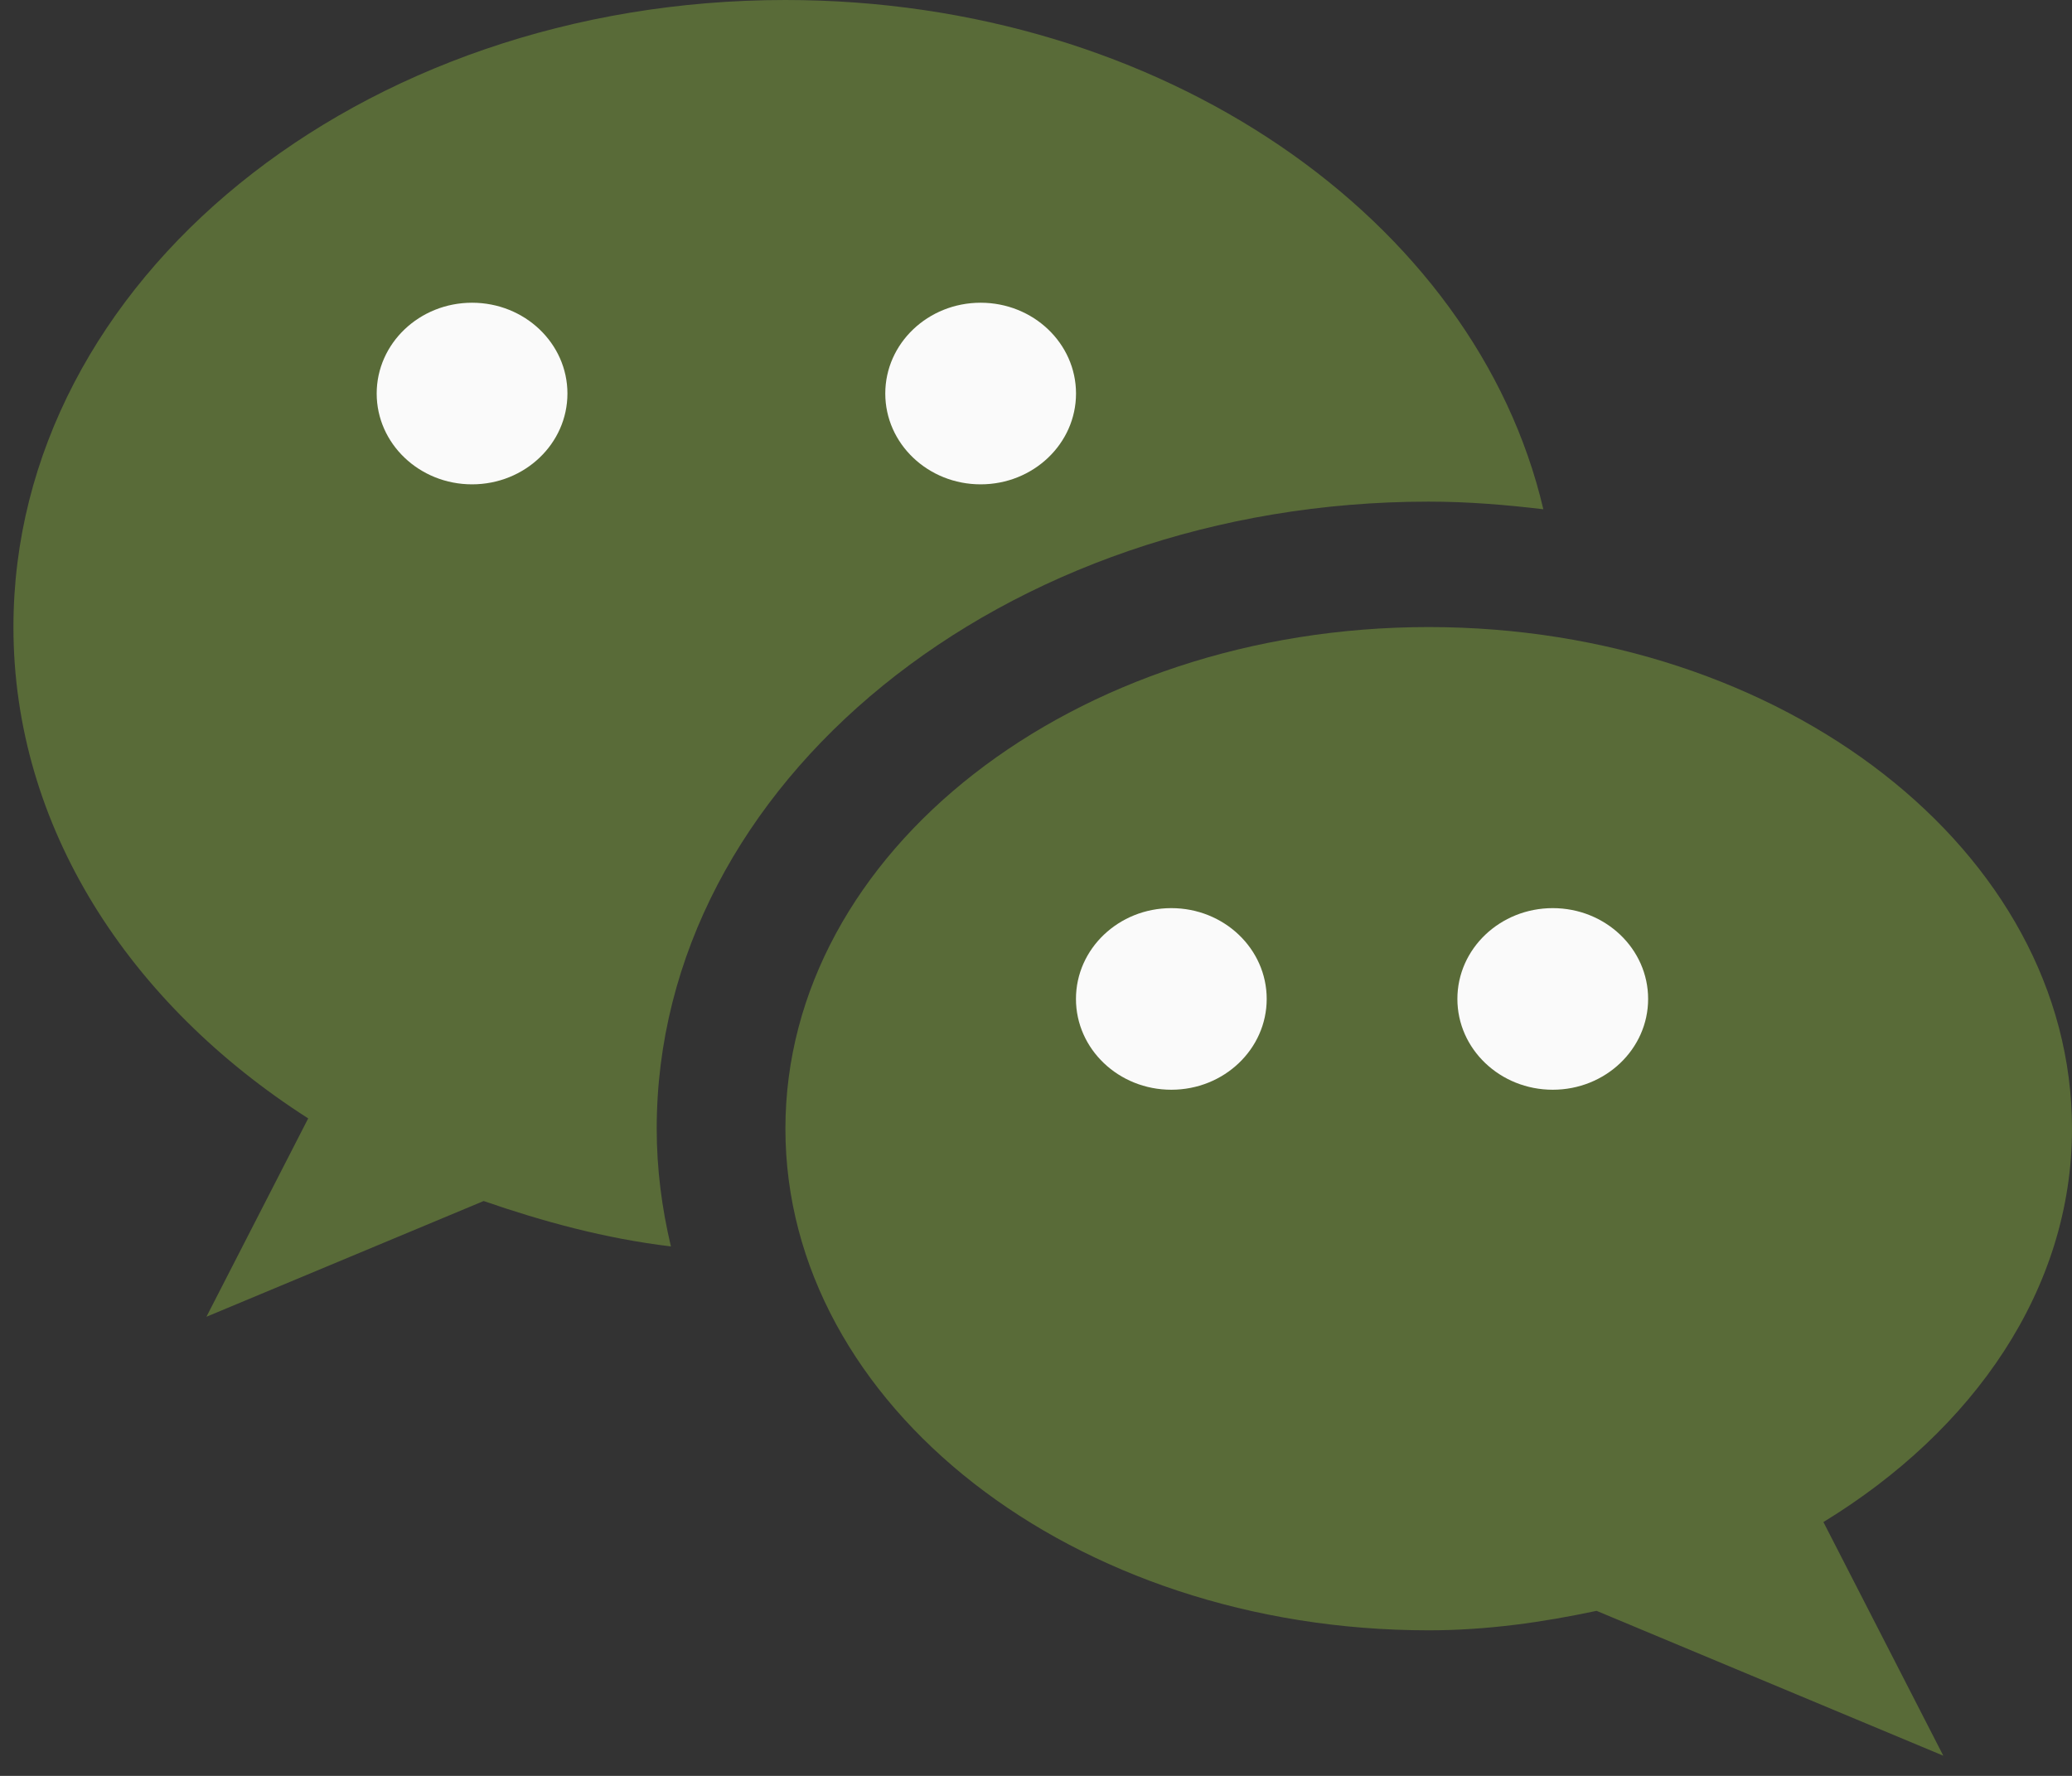
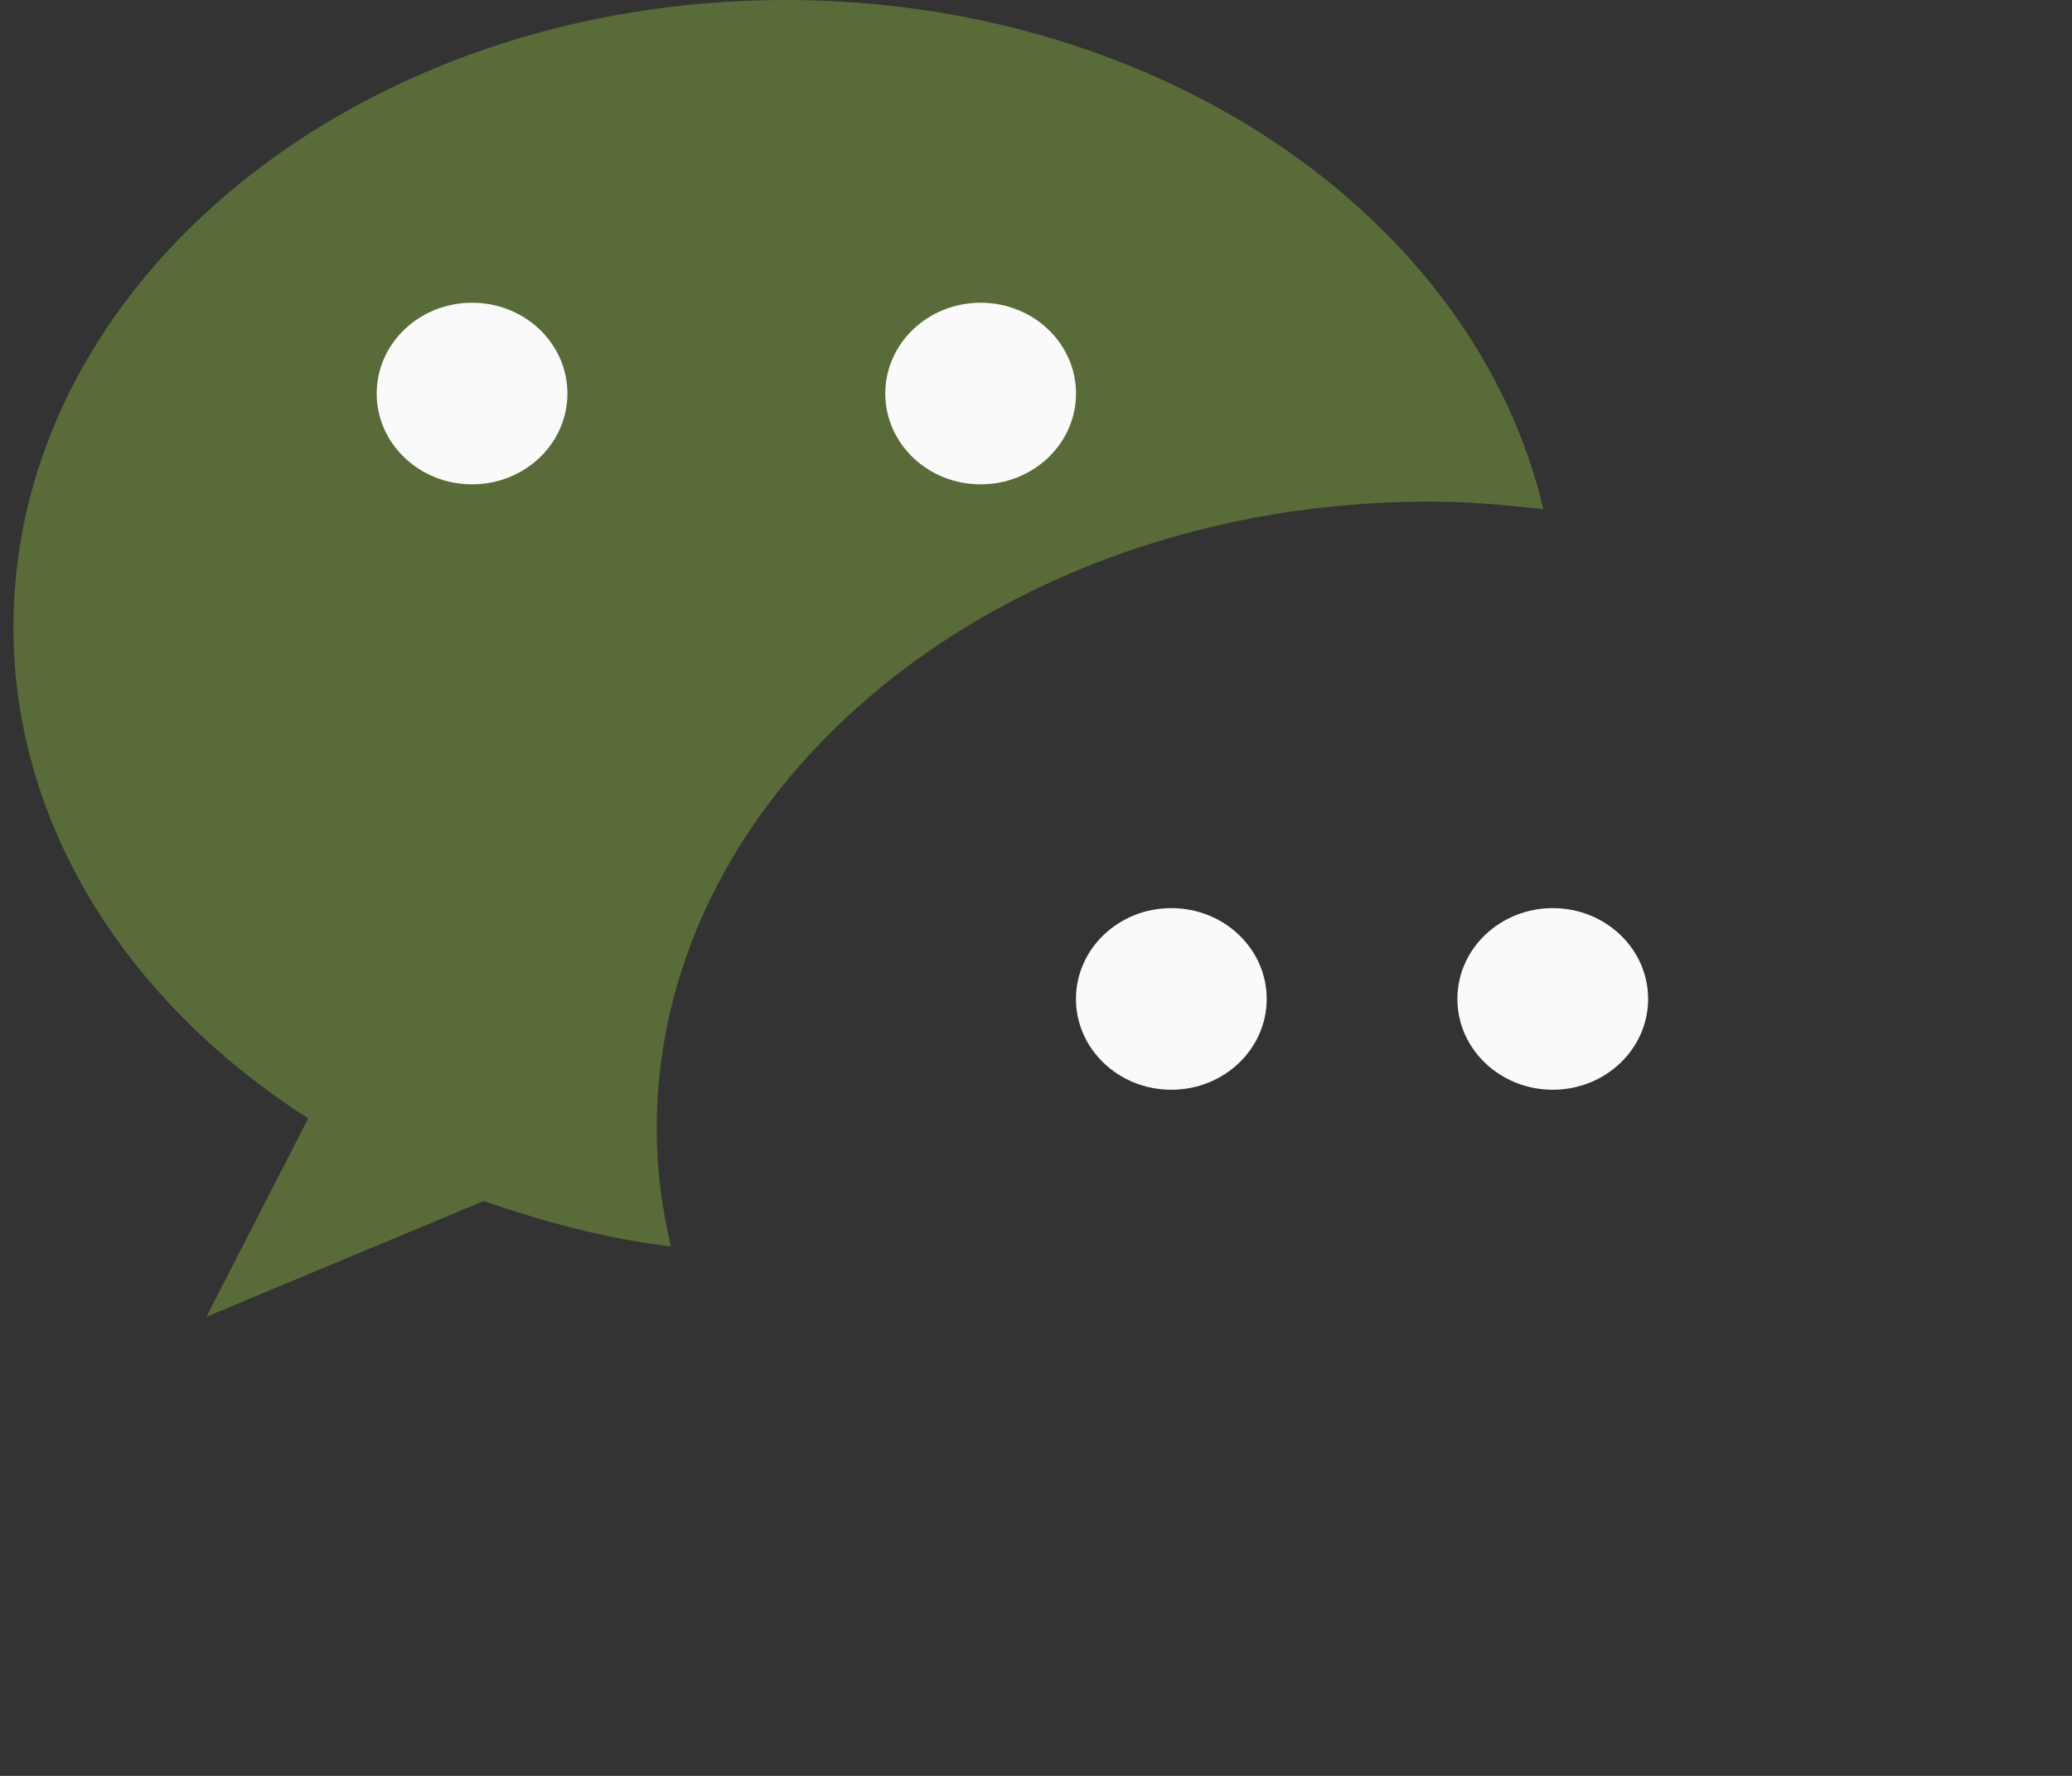
<svg xmlns="http://www.w3.org/2000/svg" width="35px" height="30px" viewBox="0 0 35 30" version="1.1">
  <rect x="0" y="0" width="35" height="30" fill="#333333" stroke="none" />
  <title>wechat (1) copy</title>
  <g id="Symbols" stroke="none" stroke-width="1" fill="none" fill-rule="evenodd">
    <g id="wechat-(1)-copy" transform="translate(0.227, 0)" fill-rule="nonzero">
      <g id="Group" fill="#596B38">
-         <path d="M34.773,19.067 C34.773,14.387 29.907,10.593 23.906,10.593 C17.906,10.593 13.04,14.387 13.04,19.067 C13.04,23.746 17.906,27.541 23.906,27.541 C24.893,27.541 25.832,27.405 26.742,27.212 L32.599,29.659 L30.574,25.712 C33.112,24.162 34.773,21.776 34.773,19.067 Z" id="Path" />
        <path d="M13.04,0 C5.837,0 0,4.743 0,10.593 C0,13.965 1.952,16.957 4.979,18.893 L3.26,22.244 L7.943,20.289 C8.947,20.636 9.991,20.922 11.106,21.056 C10.953,20.41 10.866,19.747 10.866,19.067 C10.866,13.226 16.715,8.474 23.906,8.474 C24.565,8.474 25.208,8.527 25.843,8.603 C24.695,3.705 19.403,0 13.04,0 Z" id="Path" />
      </g>
      <g id="Group" transform="translate(6.136, 5.114)" fill="#FAFAFA">
        <ellipse id="Oval" cx="1.611" cy="1.534" rx="1.611" ry="1.534" />
        <ellipse id="Oval" cx="10.202" cy="1.534" rx="1.611" ry="1.534" />
        <ellipse id="Oval" cx="13.423" cy="11.761" rx="1.611" ry="1.534" />
        <ellipse id="Oval" cx="19.866" cy="11.761" rx="1.611" ry="1.534" />
      </g>
    </g>
  </g>
</svg>